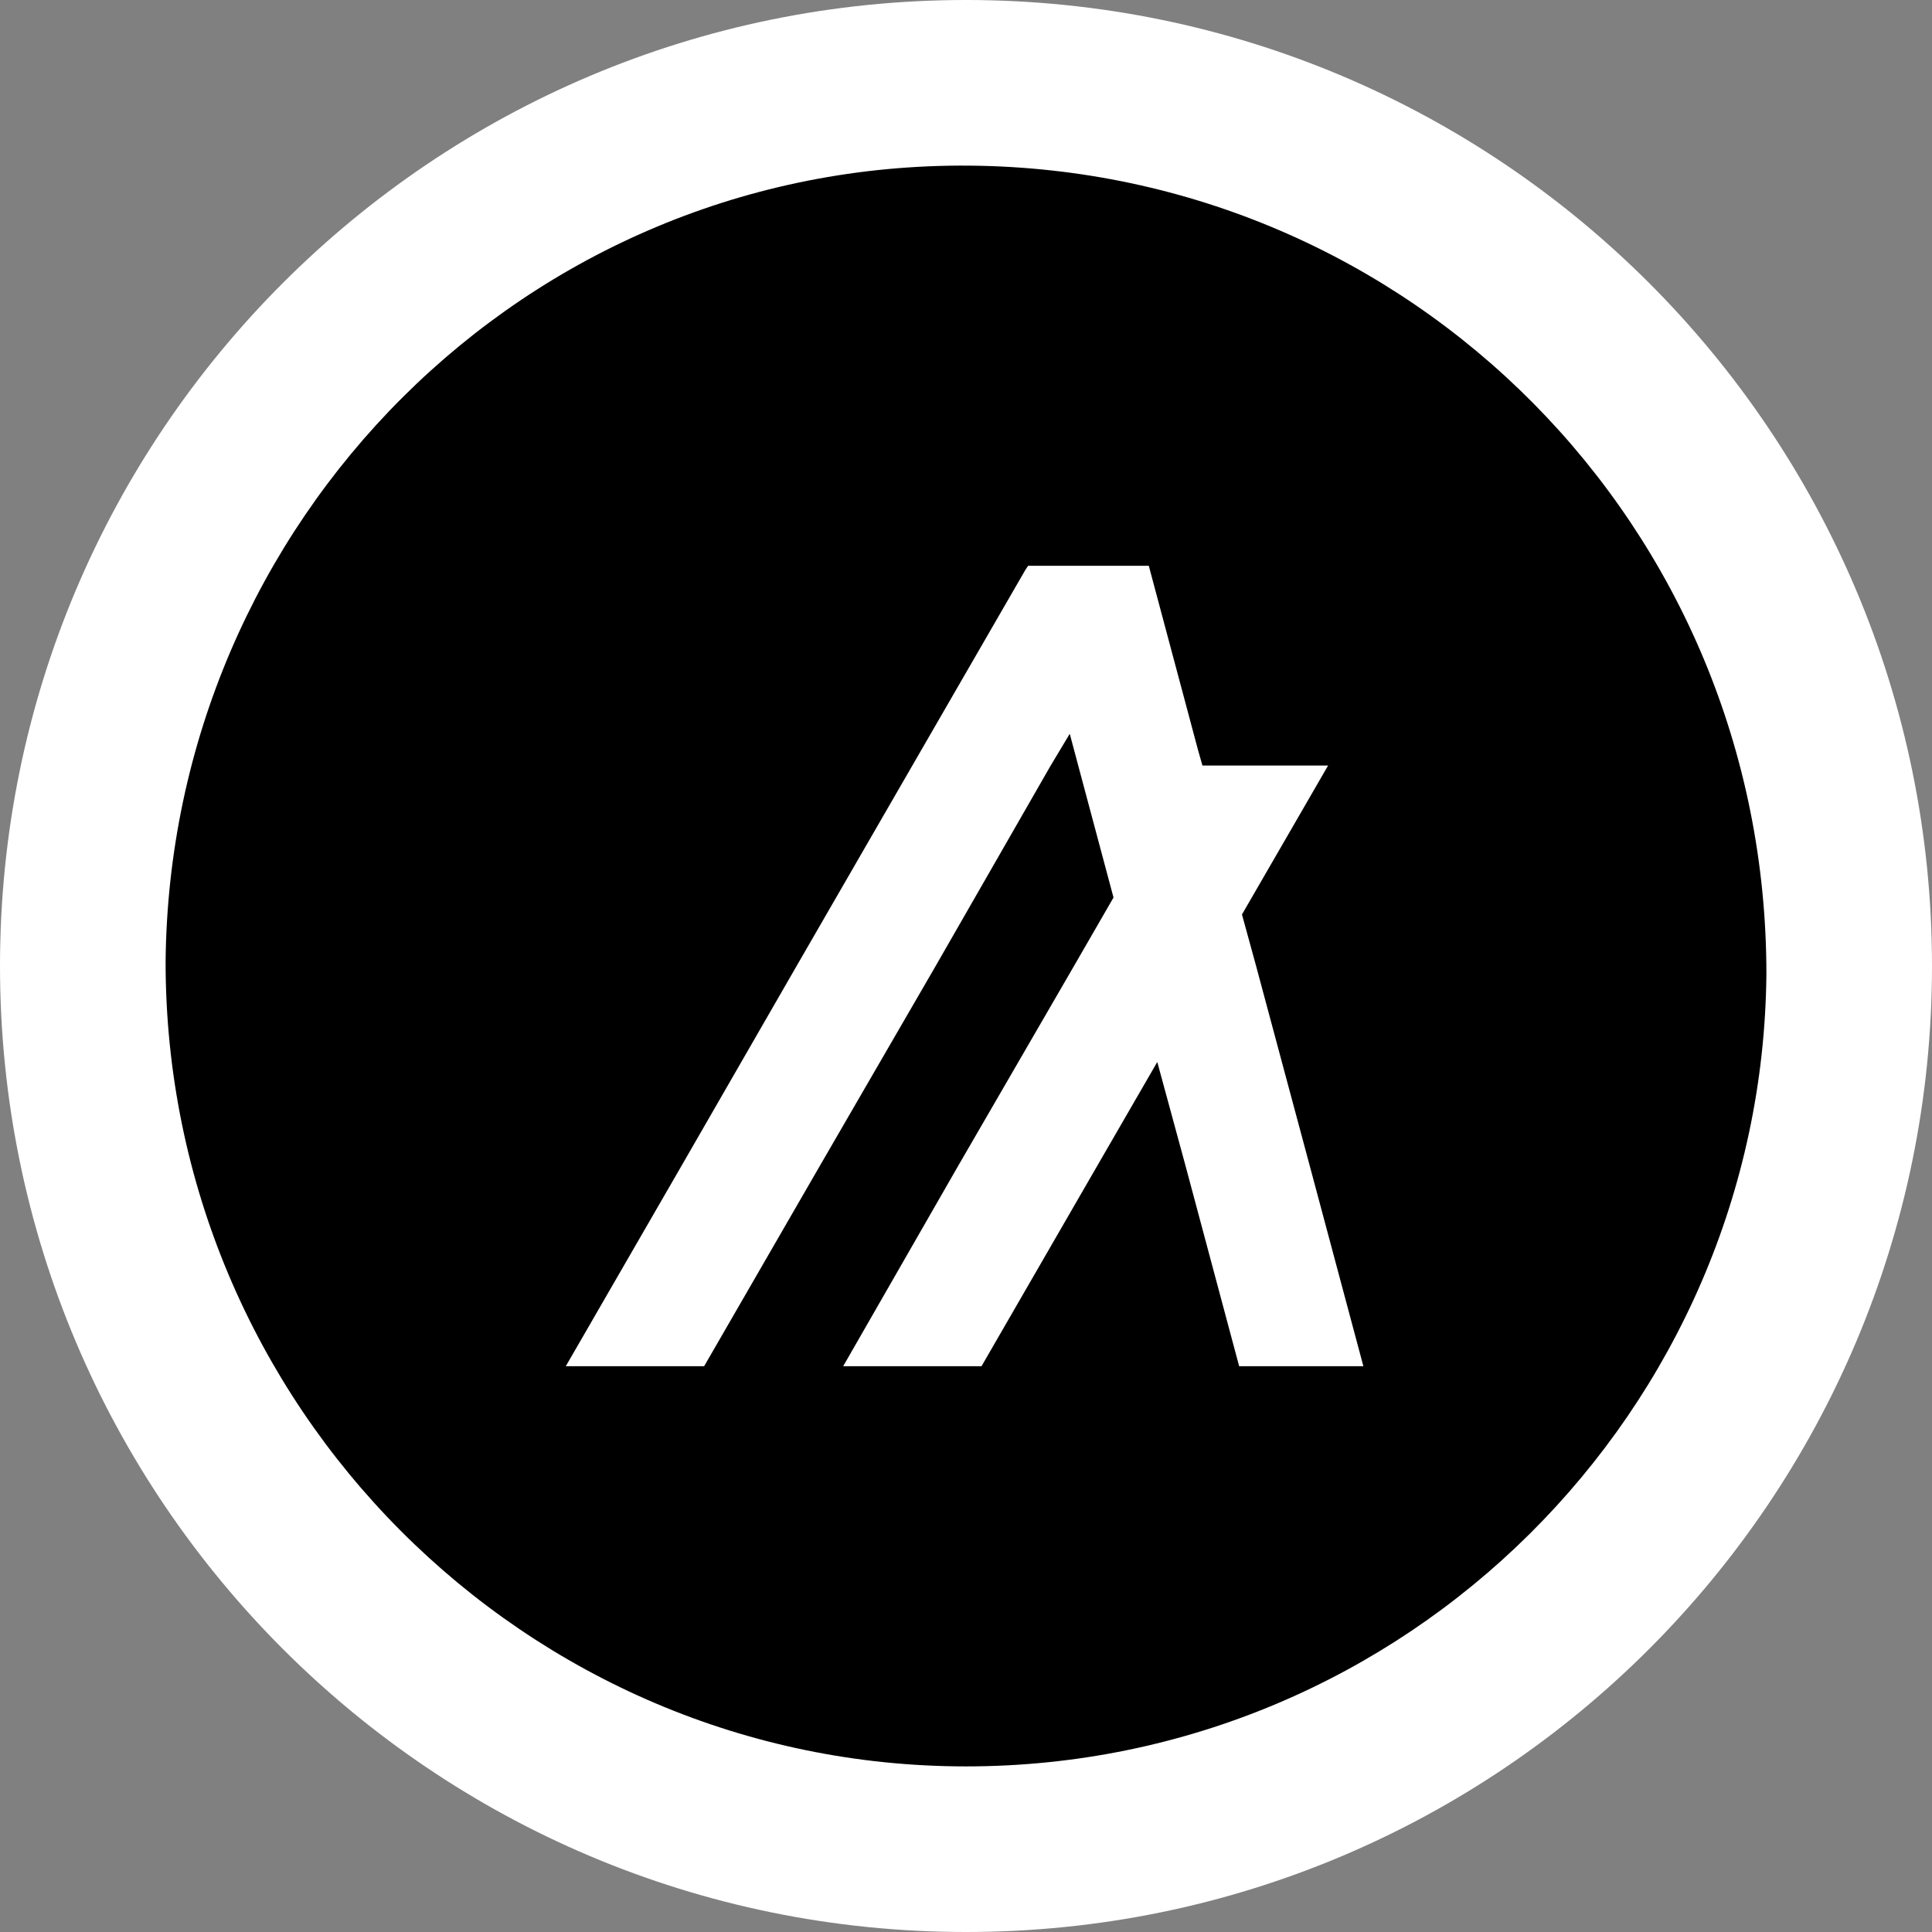
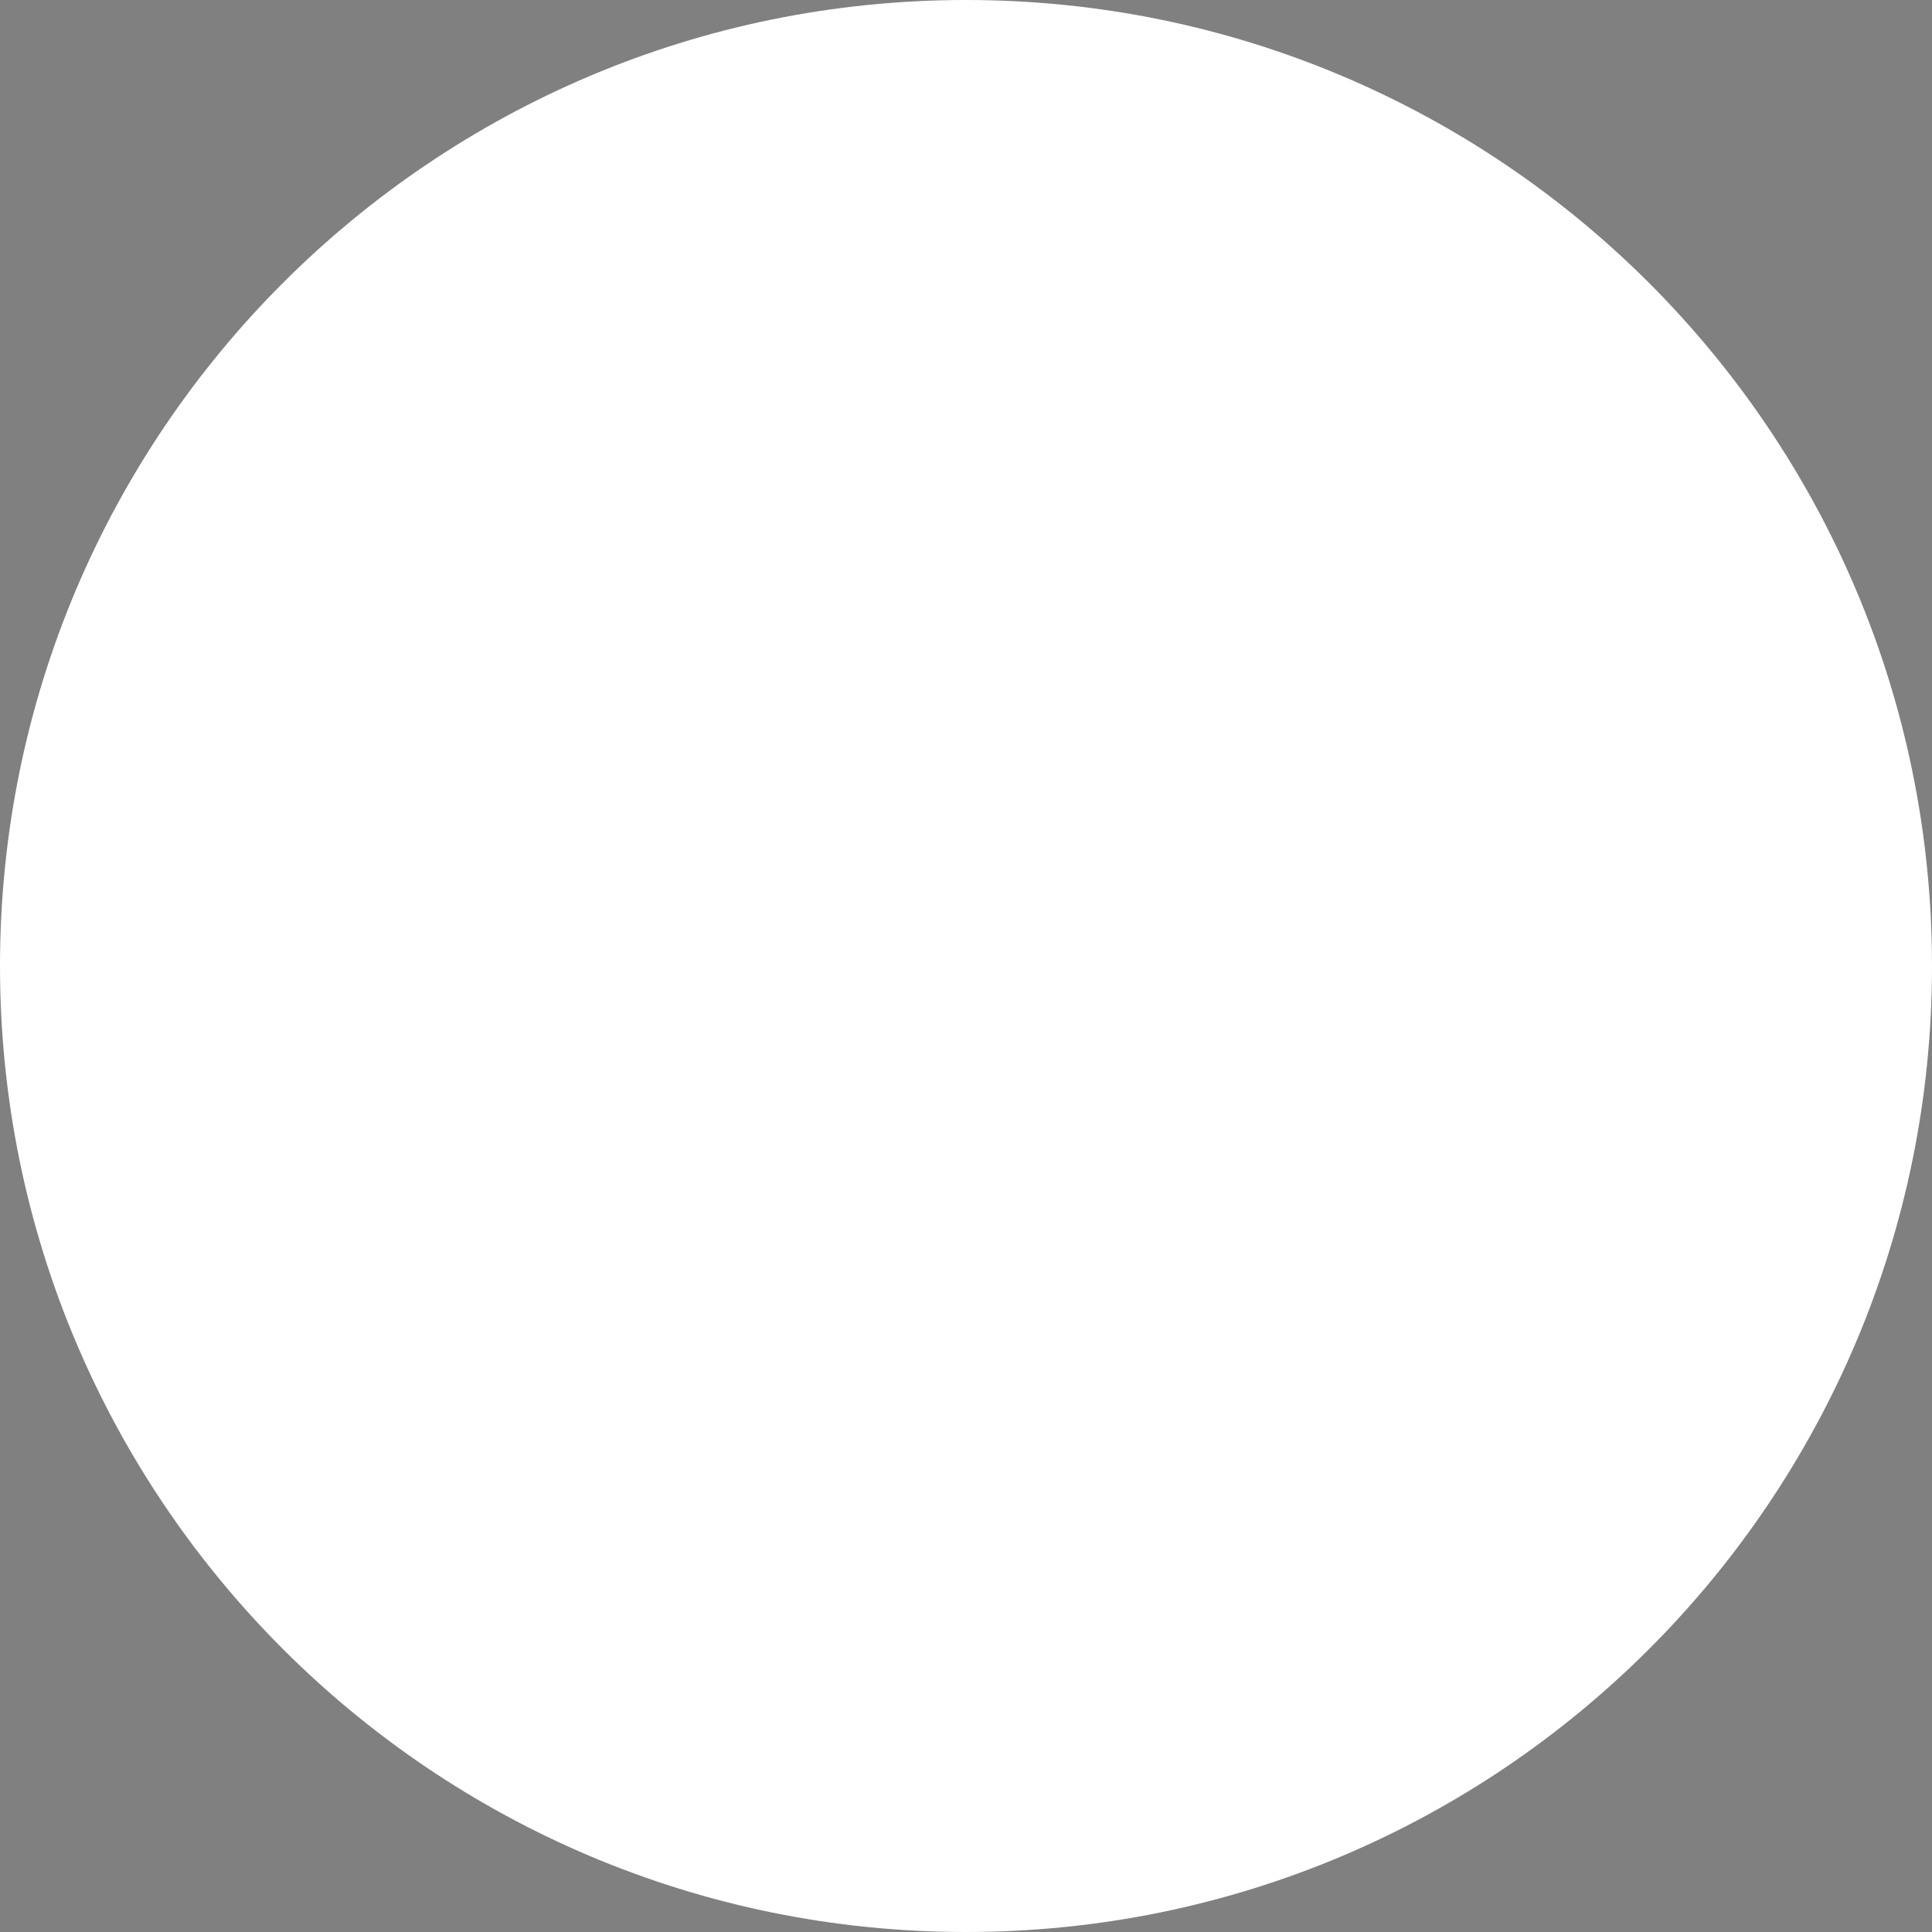
<svg xmlns="http://www.w3.org/2000/svg" width="210" height="210" viewBox="0 0 210 210" fill="none">
  <rect x="0" y="0" width="210" height="210" fill="#808080" stroke="none" />
-   <path d="M105 210C162.99 210 210 162.99 210 105C210 47.01 162.99 0 105 0C47.01 0 0 47.01 0 105C0 162.99 47.01 210 105 210Z" fill="white" />
-   <path fill-rule="evenodd" clip-rule="evenodd" d="M105 192C57.15 192 18 152.851 18 104.567C18.435 56.718 57.15 17.569 105.435 18.004C153.285 18.439 192 57.153 192 105.872C191.565 153.286 152.85 192 105 192" fill="black" />
+   <path d="M105 210C162.99 210 210 162.99 210 105C210 47.01 162.99 0 105 0C47.01 0 0 47.01 0 105C0 162.99 47.01 210 105 210" fill="white" />
  <path d="M76.537 148.5L89.119 126.712L101.701 105L114.206 83.212L116.278 79.759L117.198 83.212L121.034 97.558L116.738 105L104.156 126.712L91.651 148.5H106.688L119.27 126.712L125.791 115.434L128.86 126.712L134.69 148.5H148.193L142.362 126.712L136.532 105L134.997 99.4L144.357 83.212H130.701L130.241 81.6L125.484 63.802L124.87 61.5H111.751L111.444 61.96L99.169 83.212L86.587 105L74.082 126.712L61.5 148.5H76.537V148.5Z" fill="white" />
</svg>